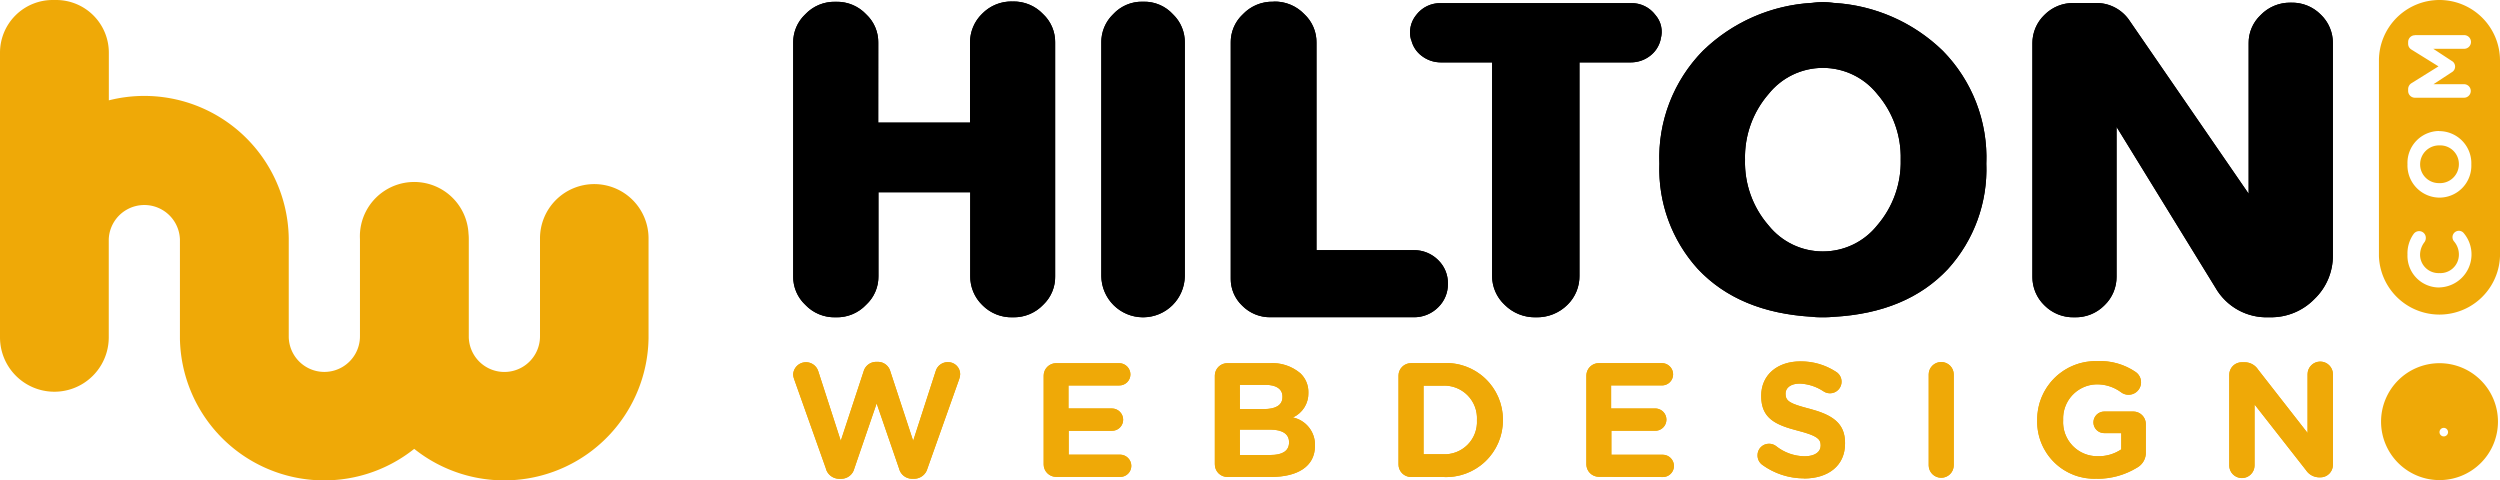
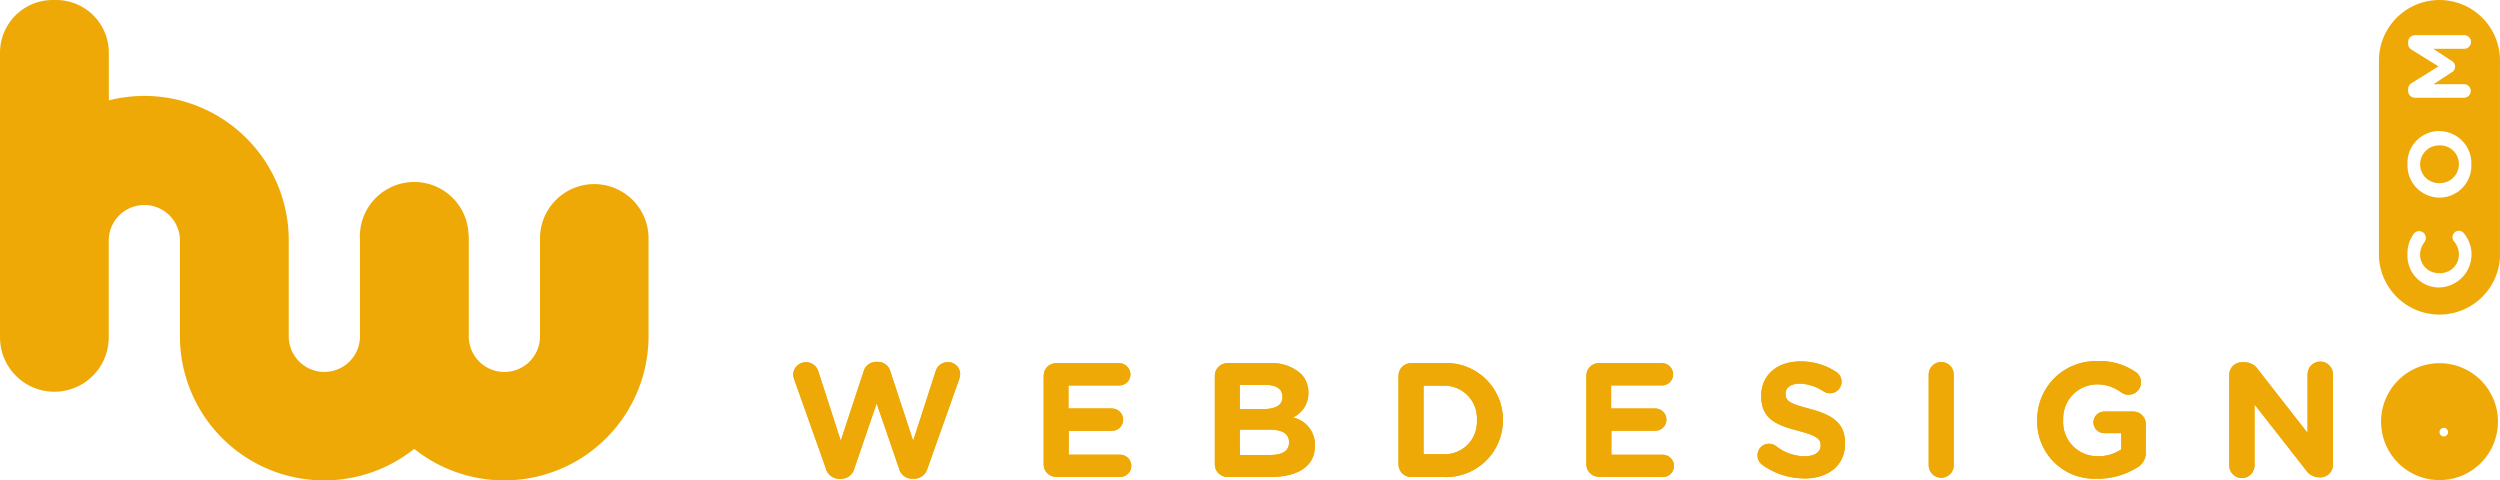
<svg xmlns="http://www.w3.org/2000/svg" width="234.179" height="44.999" viewBox="0 0 234.179 44.999">
  <defs>
    <clipPath id="clip-path">
      <path id="Path_15829" data-name="Path 15829" d="M313.961,26.124a3.68,3.68,0,0,1-1.134,2.69,3.77,3.77,0,0,1-2.776,1.122h-.063a3.781,3.781,0,0,1-2.776-1.111,3.688,3.688,0,0,1-1.134-2.69V4.3a3.672,3.672,0,0,1,1.134-2.69A3.766,3.766,0,0,1,309.973.5h1.975a3.727,3.727,0,0,1,3.261,1.7l11.125,16.166V4.288a3.57,3.57,0,0,1,1.114-2.647,3.809,3.809,0,0,1,2.8-1.173h.063a3.77,3.77,0,0,1,2.776,1.114,3.668,3.668,0,0,1,1.138,2.69v19.85a5.6,5.6,0,0,1-1.725,4.1,5.662,5.662,0,0,1-4.165,1.713h-.106a5.514,5.514,0,0,1-5.005-2.773L313.961,12.1ZM287.476.491a15.966,15.966,0,0,1,10.2,4.478,14.253,14.253,0,0,1,4.086,10.582,13.891,13.891,0,0,1-3.594,9.862q-3.844,4.1-10.707,4.481c-.3.027-.52.039-.669.039h-.673a4.064,4.064,0,0,1-.649-.043q-6.886-.391-10.73-4.478a13.9,13.9,0,0,1-3.6-9.858,14.273,14.273,0,0,1,4.083-10.586A15.961,15.961,0,0,1,285.442.487a8.517,8.517,0,0,1,1.017-.078,8.1,8.1,0,0,1,1.017.082ZM286.463,23.77a6.5,6.5,0,0,0,5.084-2.452,9.068,9.068,0,0,0,2.194-6.147,9.053,9.053,0,0,0-2.194-6.143,6.516,6.516,0,0,0-10.187,0,9.029,9.029,0,0,0-2.2,6.147,8.994,8.994,0,0,0,2.206,6.159,6.5,6.5,0,0,0,5.1,2.436ZM247.874,3.94a2.569,2.569,0,0,1,.485-2.315A2.812,2.812,0,0,1,250.666.511h17.8a2.772,2.772,0,0,1,2.3,1.114,2.389,2.389,0,0,1,.489,2.249v.043a2.694,2.694,0,0,1-.993,1.533,2.933,2.933,0,0,1-1.822.61h-4.79V26.027a3.742,3.742,0,0,1-1.122,2.737,4.028,4.028,0,0,1-2.921,1.173h-.066a4,4,0,0,1-2.9-1.173,3.687,3.687,0,0,1-1.173-2.737V6.06h-4.79a2.921,2.921,0,0,1-1.8-.606,2.589,2.589,0,0,1-.974-1.474ZM235.028.366a3.813,3.813,0,0,1,2.843,1.173,3.586,3.586,0,0,1,1.146,2.686V23.649h9.072a3.187,3.187,0,0,1,2.346.95,3,3,0,0,1,.892,2.178v.031a3,3,0,0,1-.892,2.174,3.179,3.179,0,0,1-2.346.95h-13.35a3.656,3.656,0,0,1-2.694-1.1,3.445,3.445,0,0,1-1.06-2.534V4.234a3.574,3.574,0,0,1,1.142-2.683A3.8,3.8,0,0,1,234.97.378Zm-8.345,25.715a3.91,3.91,0,0,1-3.879,3.856h-.063a3.91,3.91,0,0,1-3.879-3.867V4.237a3.625,3.625,0,0,1,1.111-2.687A3.652,3.652,0,0,1,222.738.378h.063a3.633,3.633,0,0,1,2.765,1.173,3.625,3.625,0,0,1,1.118,2.683ZM197.965,11.7h8.6V4.237A3.731,3.731,0,0,1,207.706,1.5,3.817,3.817,0,0,1,210.521.358h.063A3.785,3.785,0,0,1,213.4,1.531a3.586,3.586,0,0,1,1.138,2.683V26.081a3.594,3.594,0,0,1-1.118,2.683,3.793,3.793,0,0,1-2.816,1.173h-.063a3.828,3.828,0,0,1-2.819-1.138,3.731,3.731,0,0,1-1.138-2.737V18.229h-8.6v7.856a3.586,3.586,0,0,1-1.154,2.679,3.742,3.742,0,0,1-2.816,1.173h-.063a3.754,3.754,0,0,1-2.819-1.173A3.59,3.59,0,0,1,190,26.089V4.241a3.594,3.594,0,0,1,1.134-2.683A3.75,3.75,0,0,1,193.953.386h.063a3.75,3.75,0,0,1,2.819,1.173,3.574,3.574,0,0,1,1.134,2.683Z" transform="translate(-189.999 -0.357)" fill="#000000" />
    </clipPath>
    <clipPath id="clip-path-2">
      <path id="Path_15831" data-name="Path 15831" d="M324.514,96.253V87.771a1.173,1.173,0,0,1,1.2-1.173h.25a1.49,1.49,0,0,1,1.247.684l4.638,5.94v-5.5a1.187,1.187,0,0,1,2.374,0v8.482a1.173,1.173,0,0,1-1.2,1.173h-.078A1.5,1.5,0,0,1,331.7,96.7l-4.818-6.151v5.709a1.185,1.185,0,1,1-2.37,0ZM312.134,97.5a5.349,5.349,0,0,1-5.612-5.475V92a5.475,5.475,0,0,1,5.6-5.51,5.912,5.912,0,0,1,3.641,1.032,1.169,1.169,0,0,1-.684,2.119,1.146,1.146,0,0,1-.716-.246,3.762,3.762,0,0,0-2.346-.727,3.2,3.2,0,0,0-3.062,3.32v.027a3.194,3.194,0,0,0,3.234,3.383,3.777,3.777,0,0,0,2.209-.641V93.234h-1.588a1.009,1.009,0,0,1-1.021-1,1.021,1.021,0,0,1,1.021-1.021h2.714a1.173,1.173,0,0,1,1.173,1.173v2.589a1.592,1.592,0,0,1-.825,1.494,7.113,7.113,0,0,1-3.738,1.04Zm-15.775-1.263V87.748a1.173,1.173,0,0,1,2.346,0v8.494a1.173,1.173,0,0,1-2.346,0Zm-11.673,1.236a6.671,6.671,0,0,1-3.93-1.279,1.091,1.091,0,0,1-.43-.88,1.068,1.068,0,0,1,1.075-1.083,1.083,1.083,0,0,1,.657.215,4.372,4.372,0,0,0,2.675.958c.939,0,1.506-.391,1.506-1v-.031c0-.594-.356-.9-2.1-1.357-2.108-.547-3.469-1.138-3.469-3.257v-.027c0-1.955,1.525-3.214,3.66-3.214a5.975,5.975,0,0,1,3.312.95,1.087,1.087,0,1,1-1.15,1.842,4.325,4.325,0,0,0-2.2-.716c-.88,0-1.341.415-1.341.931v.031c0,.7.446.927,2.256,1.4,2.119.563,3.316,1.337,3.316,3.195v.031c.016,2.108-1.584,3.3-3.84,3.3Zm-19.22-.149a1.173,1.173,0,0,1-1.173-1.173v-8.3a1.173,1.173,0,0,1,1.173-1.173h5.9a1.056,1.056,0,0,1,1.052,1.052,1.04,1.04,0,0,1-1.052,1.036h-4.755v2.162h4.071a1.044,1.044,0,1,1,0,2.084h-4.047V95.26h4.81a1.056,1.056,0,0,1,1.052,1.052,1.04,1.04,0,0,1-1.052,1.036Zm-16.424-2.112h1.8a3.031,3.031,0,0,0,3.2-3.183V92a3.054,3.054,0,0,0-3.2-3.211h-1.8Zm-2.346.942v-8.3a1.173,1.173,0,0,1,1.173-1.173h2.968a5.3,5.3,0,0,1,5.639,5.3v.031a5.32,5.32,0,0,1-5.635,5.33h-2.972a1.173,1.173,0,0,1-1.173-1.185Zm-14.86-.872h2.886c1.071,0,1.721-.364,1.721-1.173v-.031c0-.716-.551-1.173-1.8-1.173h-2.808Zm0-4.3h2.241c1.071,0,1.748-.336,1.748-1.126v-.047c0-.7-.567-1.095-1.592-1.095h-2.4Zm-2.346,5.177V87.857a1.173,1.173,0,0,1,1.216-1.173h3.91a4.065,4.065,0,0,1,2.886.946,2.4,2.4,0,0,1,.751,1.791v.031a2.475,2.475,0,0,1-1.451,2.315,2.612,2.612,0,0,1,2.069,2.616v.031c0,1.955-1.642,2.925-4.133,2.925H230.7a1.173,1.173,0,0,1-1.208-1.177Zm-14.86,1.173a1.173,1.173,0,0,1-1.173-1.173V87.857a1.173,1.173,0,0,1,1.173-1.173h5.9a1.056,1.056,0,0,1,1.052,1.052,1.036,1.036,0,0,1-1.052,1.032H215.78v2.159h4.071a1.056,1.056,0,0,1,1.052,1.052,1.04,1.04,0,0,1-1.052,1.036H215.8v2.237h4.81a1.056,1.056,0,0,1,1.056,1.052,1.036,1.036,0,0,1-1.052,1.032Zm-21.57-.782-2.976-8.372a1.49,1.49,0,0,1-.094-.442,1.205,1.205,0,0,1,2.35-.309l2.112,6.531,2.127-6.468a1.228,1.228,0,0,1,1.173-.931h.18a1.208,1.208,0,0,1,1.173.927l2.127,6.472,2.112-6.531a1.173,1.173,0,0,1,1.118-.841,1.13,1.13,0,0,1,1.173,1.126,1.564,1.564,0,0,1-.09.458L202.57,96.55a1.294,1.294,0,0,1-1.212.958h-.246a1.255,1.255,0,0,1-1.2-.958l-2.1-6.1-2.092,6.1a1.263,1.263,0,0,1-1.2.962h-.242a1.3,1.3,0,0,1-1.224-.962Z" transform="translate(-189.99 -86.482)" fill="#efa907" class="primary-color" />
    </clipPath>
  </defs>
  <g id="Logo" transform="translate(0 0)">
    <path id="Path_15827" data-name="Path 15827" d="M0,22.227a.426.426,0,0,1,0,.063V31.6a5.093,5.093,0,0,0,10.187,0V22.411a3.336,3.336,0,0,1,6.667,0v9.28A13.515,13.515,0,0,0,38.8,42.045a13.519,13.519,0,0,0,21.95-10.351V22.4a5.084,5.084,0,1,0-10.167,0v9.076a3.336,3.336,0,0,1-6.671.106V22.4a4.654,4.654,0,0,0-.027-.524,5.09,5.09,0,0,0-10.167.52v9.076a3.336,3.336,0,0,1-6.671.106V22.3A13.53,13.53,0,0,0,10.195,9.4V4.935A4.935,4.935,0,0,0,5.256,0H4.943A4.935,4.935,0,0,0,0,4.935Z" transform="translate(0 0)" fill="#efa907" class="primary-color" />
-     <path id="Path_15828" data-name="Path 15828" d="M313.961,26.124a3.68,3.68,0,0,1-1.134,2.69,3.77,3.77,0,0,1-2.776,1.122h-.063a3.781,3.781,0,0,1-2.776-1.111,3.688,3.688,0,0,1-1.134-2.69V4.3a3.672,3.672,0,0,1,1.134-2.69A3.766,3.766,0,0,1,309.973.5h1.975a3.727,3.727,0,0,1,3.261,1.7l11.125,16.166V4.288a3.57,3.57,0,0,1,1.114-2.647,3.809,3.809,0,0,1,2.8-1.173h.063a3.77,3.77,0,0,1,2.776,1.114,3.668,3.668,0,0,1,1.138,2.69v19.85a5.6,5.6,0,0,1-1.725,4.1,5.662,5.662,0,0,1-4.165,1.713h-.106a5.514,5.514,0,0,1-5.005-2.773L313.961,12.1ZM287.476.491a15.966,15.966,0,0,1,10.2,4.478,14.253,14.253,0,0,1,4.086,10.582,13.891,13.891,0,0,1-3.594,9.862q-3.844,4.1-10.707,4.481c-.3.027-.52.039-.669.039h-.673a4.064,4.064,0,0,1-.649-.043q-6.886-.391-10.73-4.478a13.9,13.9,0,0,1-3.6-9.858,14.273,14.273,0,0,1,4.083-10.586A15.961,15.961,0,0,1,285.442.487a8.517,8.517,0,0,1,1.017-.078,8.1,8.1,0,0,1,1.017.082ZM286.463,23.77a6.5,6.5,0,0,0,5.084-2.452,9.068,9.068,0,0,0,2.194-6.147,9.053,9.053,0,0,0-2.194-6.143,6.516,6.516,0,0,0-10.187,0,9.029,9.029,0,0,0-2.2,6.147,8.994,8.994,0,0,0,2.206,6.159,6.5,6.5,0,0,0,5.1,2.436ZM247.874,3.94a2.569,2.569,0,0,1,.485-2.315A2.812,2.812,0,0,1,250.666.511h17.8a2.772,2.772,0,0,1,2.3,1.114,2.389,2.389,0,0,1,.489,2.249v.043a2.694,2.694,0,0,1-.993,1.533,2.933,2.933,0,0,1-1.822.61h-4.79V26.027a3.742,3.742,0,0,1-1.122,2.737,4.028,4.028,0,0,1-2.921,1.173h-.066a4,4,0,0,1-2.9-1.173,3.687,3.687,0,0,1-1.173-2.737V6.06h-4.79a2.921,2.921,0,0,1-1.8-.606,2.589,2.589,0,0,1-.974-1.474ZM235.028.366a3.813,3.813,0,0,1,2.843,1.173,3.586,3.586,0,0,1,1.146,2.686V23.649h9.072a3.187,3.187,0,0,1,2.346.95,3,3,0,0,1,.892,2.178v.031a3,3,0,0,1-.892,2.174,3.179,3.179,0,0,1-2.346.95h-13.35a3.656,3.656,0,0,1-2.694-1.1,3.445,3.445,0,0,1-1.06-2.534V4.234a3.574,3.574,0,0,1,1.142-2.683A3.8,3.8,0,0,1,234.97.378Zm-8.345,25.715a3.91,3.91,0,0,1-3.879,3.856h-.063a3.91,3.91,0,0,1-3.879-3.867V4.237a3.625,3.625,0,0,1,1.111-2.687A3.652,3.652,0,0,1,222.738.378h.063a3.633,3.633,0,0,1,2.765,1.173,3.625,3.625,0,0,1,1.118,2.683ZM197.965,11.7h8.6V4.237A3.731,3.731,0,0,1,207.706,1.5,3.817,3.817,0,0,1,210.521.358h.063A3.785,3.785,0,0,1,213.4,1.531a3.586,3.586,0,0,1,1.138,2.683V26.081a3.594,3.594,0,0,1-1.118,2.683,3.793,3.793,0,0,1-2.816,1.173h-.063a3.828,3.828,0,0,1-2.819-1.138,3.731,3.731,0,0,1-1.138-2.737V18.229h-8.6v7.856a3.586,3.586,0,0,1-1.154,2.679,3.742,3.742,0,0,1-2.816,1.173h-.063a3.754,3.754,0,0,1-2.819-1.173A3.59,3.59,0,0,1,190,26.089V4.241a3.594,3.594,0,0,1,1.134-2.683A3.75,3.75,0,0,1,193.953.386h.063a3.75,3.75,0,0,1,2.819,1.173,3.574,3.574,0,0,1,1.134,2.683Z" transform="translate(-115.7 -0.217)" fill="#000000" />
    <g id="Group_1165" data-name="Group 1165" transform="translate(74.299 0.14)" clip-path="url(#clip-path)">
-       <rect id="Rectangle_975" data-name="Rectangle 975" width="180.59" height="33.826" transform="translate(-1.959 -2.028)" fill="#000000" />
-     </g>
+       </g>
    <path id="Path_15830" data-name="Path 15830" d="M324.514,96.253V87.771a1.173,1.173,0,0,1,1.2-1.173h.25a1.49,1.49,0,0,1,1.247.684l4.638,5.94v-5.5a1.187,1.187,0,0,1,2.374,0v8.482a1.173,1.173,0,0,1-1.2,1.173h-.078A1.5,1.5,0,0,1,331.7,96.7l-4.818-6.151v5.709a1.185,1.185,0,1,1-2.37,0ZM312.134,97.5a5.349,5.349,0,0,1-5.612-5.475V92a5.475,5.475,0,0,1,5.6-5.51,5.912,5.912,0,0,1,3.641,1.032,1.169,1.169,0,0,1-.684,2.119,1.146,1.146,0,0,1-.716-.246,3.762,3.762,0,0,0-2.346-.727,3.2,3.2,0,0,0-3.062,3.32v.027a3.194,3.194,0,0,0,3.234,3.383,3.777,3.777,0,0,0,2.209-.641V93.234h-1.588a1.009,1.009,0,0,1-1.021-1,1.021,1.021,0,0,1,1.021-1.021h2.714a1.173,1.173,0,0,1,1.173,1.173v2.589a1.592,1.592,0,0,1-.825,1.494,7.113,7.113,0,0,1-3.738,1.04Zm-15.775-1.263V87.748a1.173,1.173,0,0,1,2.346,0v8.494a1.173,1.173,0,0,1-2.346,0Zm-11.673,1.236a6.671,6.671,0,0,1-3.93-1.279,1.091,1.091,0,0,1-.43-.88,1.068,1.068,0,0,1,1.075-1.083,1.083,1.083,0,0,1,.657.215,4.372,4.372,0,0,0,2.675.958c.939,0,1.506-.391,1.506-1v-.031c0-.594-.356-.9-2.1-1.357-2.108-.547-3.469-1.138-3.469-3.257v-.027c0-1.955,1.525-3.214,3.66-3.214a5.975,5.975,0,0,1,3.312.95,1.087,1.087,0,1,1-1.15,1.842,4.325,4.325,0,0,0-2.2-.716c-.88,0-1.341.415-1.341.931v.031c0,.7.446.927,2.256,1.4,2.119.563,3.316,1.337,3.316,3.195v.031c.016,2.108-1.584,3.3-3.84,3.3Zm-19.22-.149a1.173,1.173,0,0,1-1.173-1.173v-8.3a1.173,1.173,0,0,1,1.173-1.173h5.9a1.056,1.056,0,0,1,1.052,1.052,1.04,1.04,0,0,1-1.052,1.036h-4.755v2.162h4.071a1.044,1.044,0,1,1,0,2.084h-4.047V95.26h4.81a1.056,1.056,0,0,1,1.052,1.052,1.04,1.04,0,0,1-1.052,1.036Zm-16.424-2.112h1.8a3.031,3.031,0,0,0,3.2-3.183V92a3.054,3.054,0,0,0-3.2-3.211h-1.8Zm-2.346.942v-8.3a1.173,1.173,0,0,1,1.173-1.173h2.968a5.3,5.3,0,0,1,5.639,5.3v.031a5.32,5.32,0,0,1-5.635,5.33h-2.972a1.173,1.173,0,0,1-1.173-1.185Zm-14.86-.872h2.886c1.071,0,1.721-.364,1.721-1.173v-.031c0-.716-.551-1.173-1.8-1.173h-2.808Zm0-4.3h2.241c1.071,0,1.748-.336,1.748-1.126v-.047c0-.7-.567-1.095-1.592-1.095h-2.4Zm-2.346,5.177V87.857a1.173,1.173,0,0,1,1.216-1.173h3.91a4.065,4.065,0,0,1,2.886.946,2.4,2.4,0,0,1,.751,1.791v.031a2.475,2.475,0,0,1-1.451,2.315,2.612,2.612,0,0,1,2.069,2.616v.031c0,1.955-1.642,2.925-4.133,2.925H230.7a1.173,1.173,0,0,1-1.208-1.177Zm-14.86,1.173a1.173,1.173,0,0,1-1.173-1.173V87.857a1.173,1.173,0,0,1,1.173-1.173h5.9a1.056,1.056,0,0,1,1.052,1.052,1.036,1.036,0,0,1-1.052,1.032H215.78v2.159h4.071a1.056,1.056,0,0,1,1.052,1.052,1.04,1.04,0,0,1-1.052,1.036H215.8v2.237h4.81a1.056,1.056,0,0,1,1.056,1.052,1.036,1.036,0,0,1-1.052,1.032Zm-21.57-.782-2.976-8.372a1.49,1.49,0,0,1-.094-.442,1.205,1.205,0,0,1,2.35-.309l2.112,6.531,2.127-6.468a1.228,1.228,0,0,1,1.173-.931h.18a1.208,1.208,0,0,1,1.173.927l2.127,6.472,2.112-6.531a1.173,1.173,0,0,1,1.118-.841,1.13,1.13,0,0,1,1.173,1.126,1.564,1.564,0,0,1-.09.458L202.57,96.55a1.294,1.294,0,0,1-1.212.958h-.246a1.255,1.255,0,0,1-1.2-.958l-2.1-6.1-2.092,6.1a1.263,1.263,0,0,1-1.2.962h-.242a1.3,1.3,0,0,1-1.224-.962Z" transform="translate(-115.695 -52.663)" fill="#efa907" class="primary-color" />
    <g id="Group_1166" data-name="Group 1166" transform="translate(74.295 33.818)" clip-path="url(#clip-path-2)">
      <rect id="Rectangle_976" data-name="Rectangle 976" width="145.247" height="14.934" transform="translate(-0.954 -1.948)" fill="#efa907" class="primary-color" />
    </g>
-     <path id="Path_15832" data-name="Path 15832" d="M579.7,37.6h0a3.117,3.117,0,0,0-.012-6.233h0A3.117,3.117,0,0,0,579.7,37.6Zm0-4.88h0a1.744,1.744,0,0,1,1.807,1.76,1.771,1.771,0,0,1-1.822,1.775h-.02a1.748,1.748,0,0,1-1.807-1.76,1.771,1.771,0,0,1,1.838-1.775Z" transform="translate(-351.185 -19.103)" fill="none" />
-     <path id="Path_15833" data-name="Path 15833" d="M577.174,9.8l2.518,1.564-2.51,1.564a.661.661,0,0,0-.332.587v.141a.637.637,0,0,0,.637.645h4.622a.634.634,0,0,0,0-1.267h-2.882l1.7-1.114a.606.606,0,0,0,0-1.071L579.2,9.723h2.89a.641.641,0,0,0,0-1.283h-4.607a.637.637,0,0,0-.637.645V9.23a.63.63,0,0,0,.325.575Z" transform="translate(-351.273 -5.14)" fill="none" />
-     <path id="Path_15834" data-name="Path 15834" d="M581.5,55.27a.6.6,0,0,0-.59.6.613.613,0,0,0,.141.391,1.873,1.873,0,0,1,.45,1.267,1.732,1.732,0,0,1-1.822,1.7h0a1.728,1.728,0,0,1-1.807-1.7,1.955,1.955,0,0,1,.407-1.193.665.665,0,0,0,.125-.391.626.626,0,0,0-.622-.637.641.641,0,0,0-.508.25,3.128,3.128,0,0,0-.586,1.955,2.96,2.96,0,0,0,3,3.054h0a3.093,3.093,0,0,0,2.252-5.084A.591.591,0,0,0,581.5,55.27Z" transform="translate(-351.172 -33.657)" fill="none" />
    <path id="Path_15835" data-name="Path 15835" d="M581.515,38.363h.02a1.771,1.771,0,0,0,1.814-1.775,1.744,1.744,0,0,0-1.807-1.76h0A1.771,1.771,0,0,0,579.72,36.6a1.748,1.748,0,0,0,1.795,1.76Z" transform="translate(-353.022 -21.208)" fill="#efa907" class="primary-color" />
    <path id="Path_15836" data-name="Path 15836" d="M575.524,0a5.674,5.674,0,0,0-5.674,5.674V24.006a5.674,5.674,0,0,0,11.34,0V5.686A5.674,5.674,0,0,0,575.524,0Zm-2.3,3.289h4.607a.641.641,0,1,1,0,1.283h-2.89l1.721,1.13a.606.606,0,0,1,0,1.071l-1.7,1.114h2.882a.634.634,0,0,1,0,1.267h-4.622a.637.637,0,0,1-.637-.645V8.368a.661.661,0,0,1,.332-.587l2.511-1.564-2.518-1.564a.63.63,0,0,1-.325-.575V3.934a.637.637,0,0,1,.637-.633Zm2.28,8.994h0a3.011,3.011,0,0,1,3,3.128,2.988,2.988,0,0,1-2.98,3.1h0a3.015,3.015,0,0,1-3-3.128,2.988,2.988,0,0,1,2.98-3.113Zm.035,14.645h0a2.96,2.96,0,0,1-3.015-3.074,3.129,3.129,0,0,1,.587-1.955.641.641,0,0,1,.508-.25.626.626,0,0,1,.622.641.665.665,0,0,1-.125.391,1.955,1.955,0,0,0-.414,1.2,1.728,1.728,0,0,0,1.807,1.7h0a1.732,1.732,0,0,0,1.83-1.7,1.874,1.874,0,0,0-.458-1.271.614.614,0,0,1-.141-.391.6.6,0,0,1,.6-.6.59.59,0,0,1,.454.219,3.093,3.093,0,0,1-2.252,5.084Z" transform="translate(-347.011 0)" fill="#efa907" class="primary-color" />
    <path id="Path_15837" data-name="Path 15837" d="M575.835,87a5.475,5.475,0,1,0,5.475,5.475A5.475,5.475,0,0,0,575.835,87Zm0,6.452a.4.4,0,1,1,0,.012Z" transform="translate(-347.322 -52.979)" fill="#efa907" class="primary-color" />
  </g>
</svg>